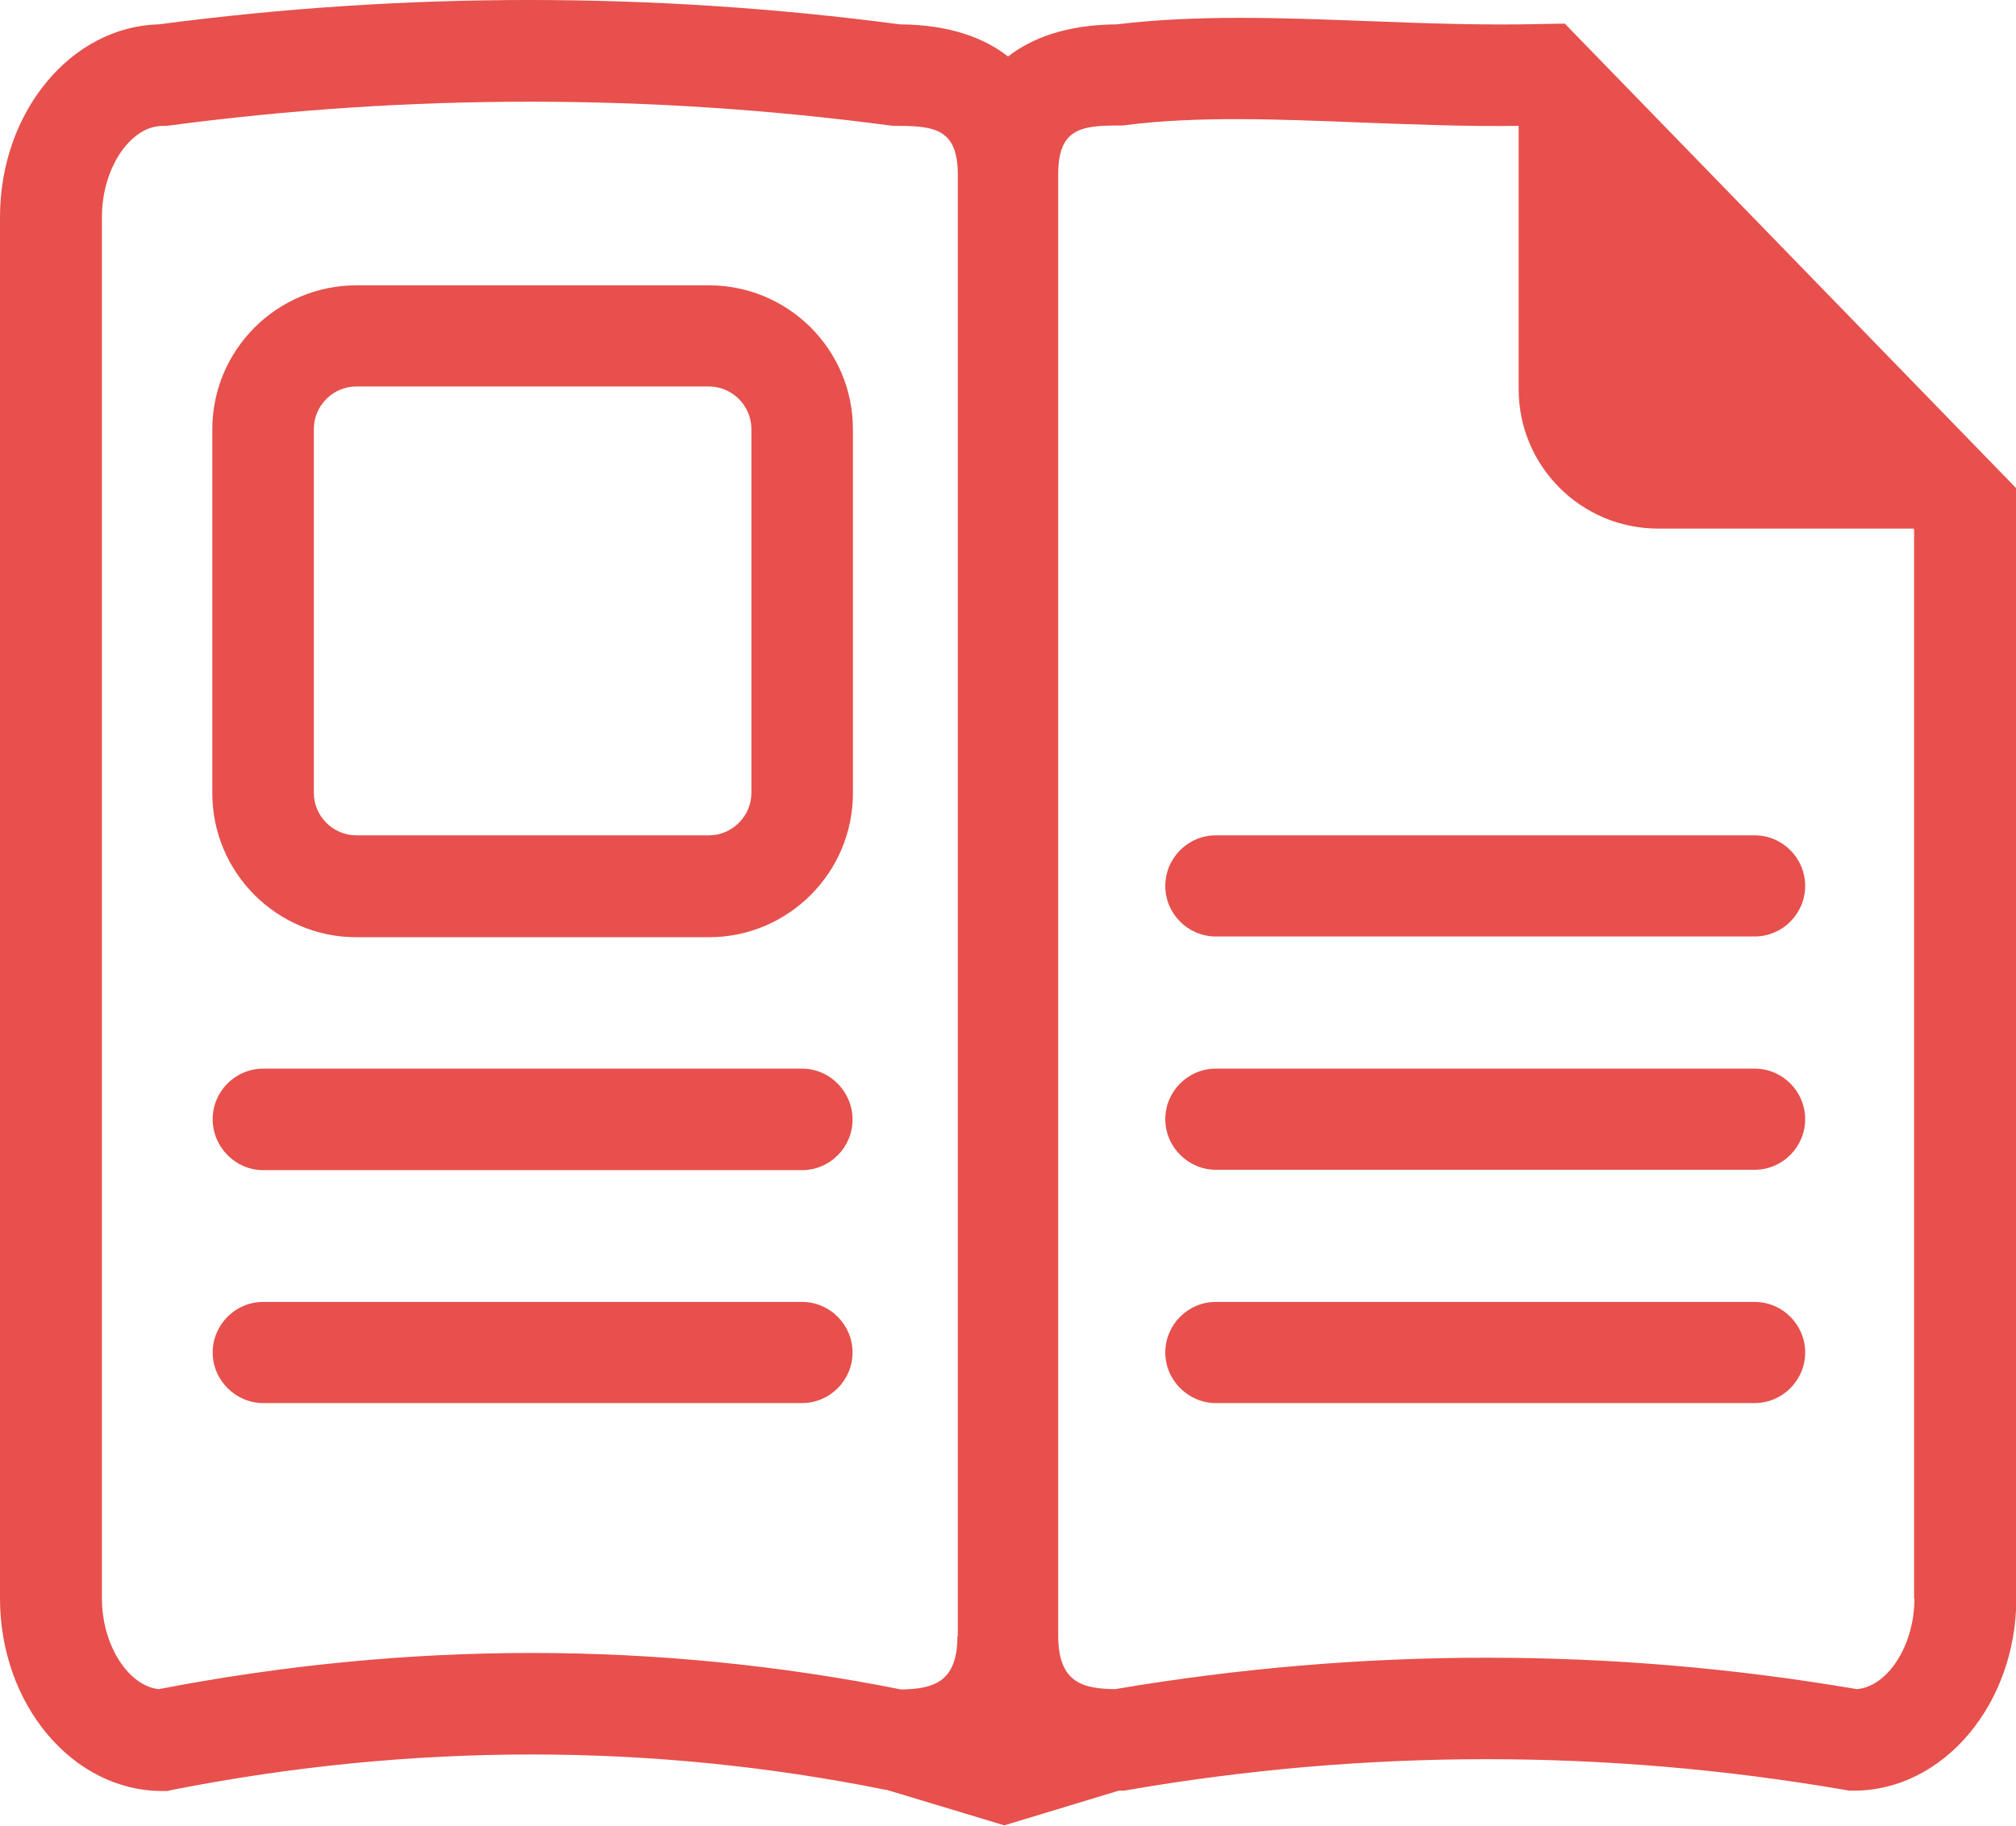
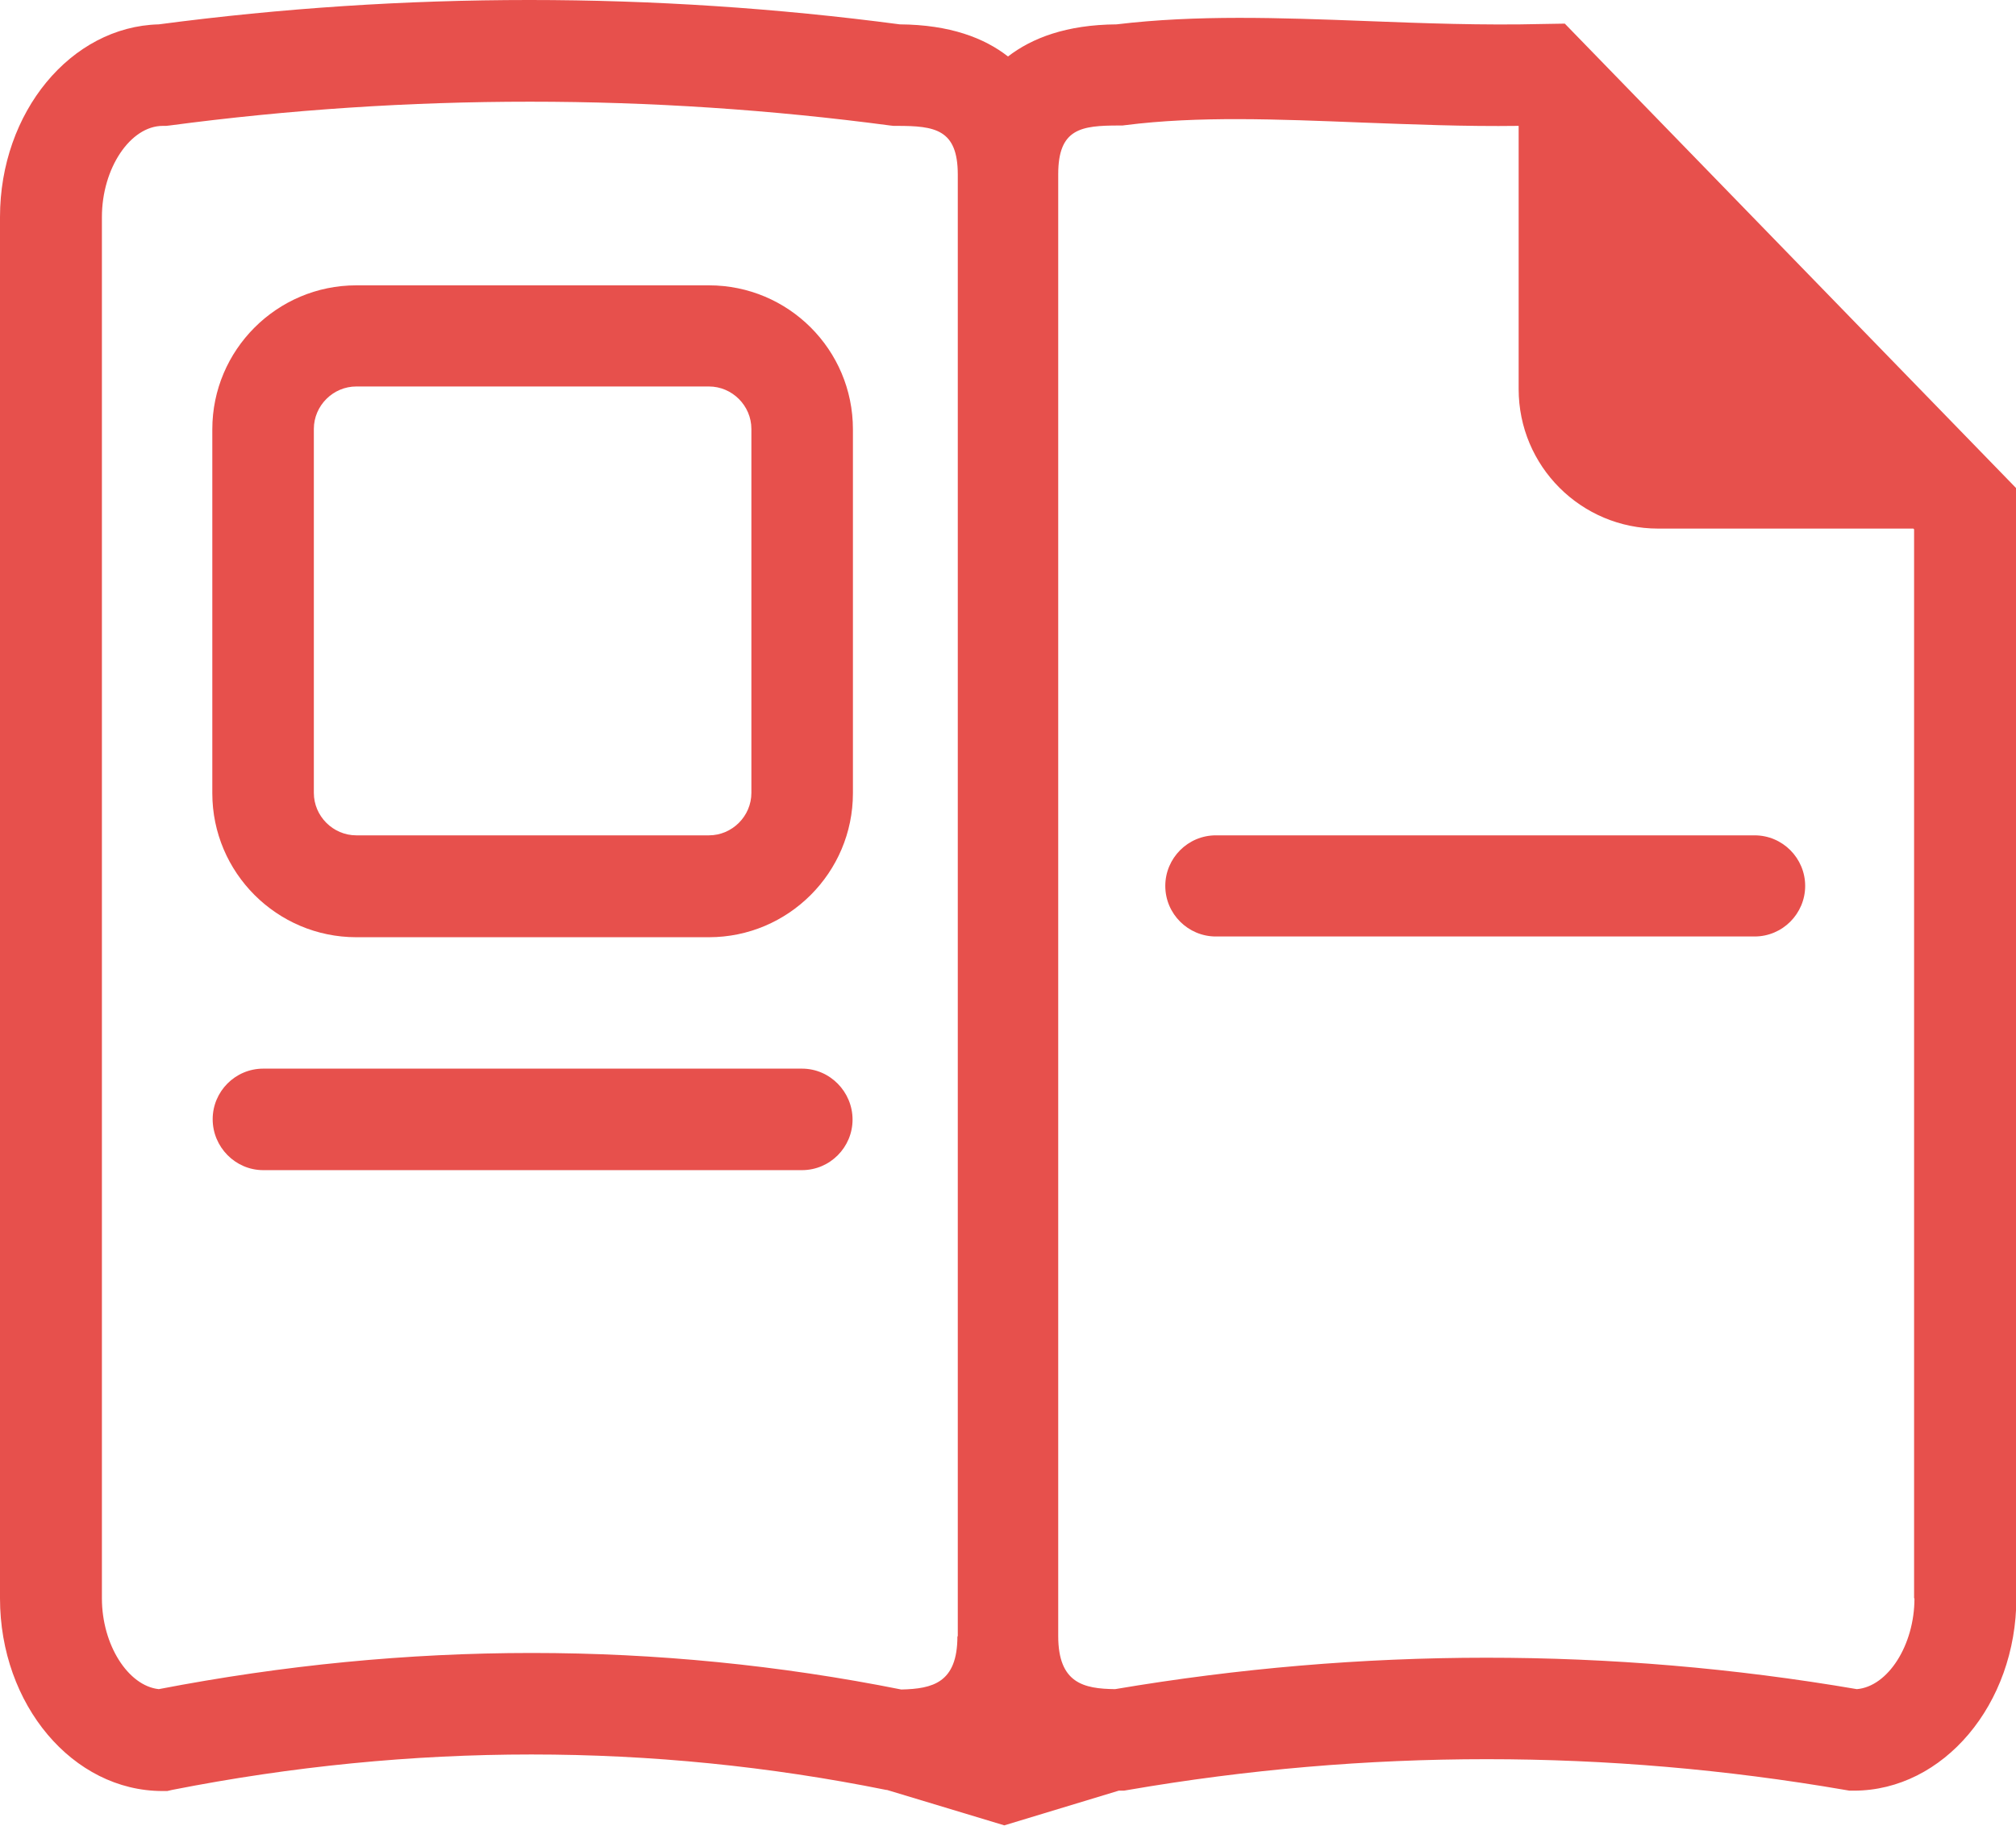
<svg xmlns="http://www.w3.org/2000/svg" version="1.1" id="Capa_1" x="0px" y="0px" viewBox="0 0 546 494.6" style="enable-background:new 0 0 546 494.6;" xml:space="preserve">
  <style type="text/css">
	.st0{fill:#E7504C;}
</style>
  <g>
    <path class="st0" d="M192,77.3H96.5c-21.5,0-39,17.5-39,39v98.6c0,21.5,17.5,39,39,39H192c21.5,0,39-17.5,39-39v-98.6   C231,94.7,213.5,77.3,192,77.3z M203.5,214.8c0,6.3-5.2,11.5-11.5,11.5H96.5c-6.3,0-11.5-5.2-11.5-11.5v-98.6   c0-6.3,5.2-11.5,11.5-11.5H192c6.3,0,11.5,5.2,11.5,11.5V214.8z" />
    <path class="st0" d="M217.2,289.5H71.3c-7.6,0-13.7,6.2-13.7,13.7S63.7,317,71.3,317h145.9c7.6,0,13.7-6.2,13.7-13.7   S224.8,289.5,217.2,289.5z" />
-     <path class="st0" d="M217.2,352.7H71.3c-7.6,0-13.7,6.2-13.7,13.7s6.2,13.7,13.7,13.7h145.9c7.6,0,13.7-6.2,13.7-13.7   S224.8,352.7,217.2,352.7z" />
    <path class="st0" d="M475.2,226.3H329.3c-7.6,0-13.7,6.2-13.7,13.7c0,7.6,6.2,13.7,13.7,13.7h145.9c7.6,0,13.7-6.2,13.7-13.7   C488.9,232.5,482.8,226.3,475.2,226.3z" />
-     <path class="st0" d="M475.2,289.5H329.3c-7.6,0-13.7,6.2-13.7,13.7s6.2,13.7,13.7,13.7h145.9c7.6,0,13.7-6.2,13.7-13.7   S482.8,289.5,475.2,289.5z" />
-     <path class="st0" d="M475.2,352.7H329.3c-7.6,0-13.7,6.2-13.7,13.7s6.2,13.7,13.7,13.7h145.9c7.6,0,13.7-6.2,13.7-13.7   S482.8,352.7,475.2,352.7z" />
    <path class="st0" d="M423.8,6.4l-6,0.1c-16.2,0.4-32.3-0.2-47.8-0.8C346.4,4.8,324,4,302.4,6.6c-13.6,0.1-22.9,3.7-29.4,8.7   c-6.4-5-15.7-8.6-29.3-8.7C177.1-2.2,109.6-2.2,43,6.6C19.2,7.2,0,30.4,0,58.8V433c0,28.8,19.7,52.2,44,52.2h1.3l1.3-0.3   c65-12.8,130-12.8,193.4,0l0.2,0l31.8,9.6l31-9.4c0.1,0,0.1,0,0.2,0h1.2l1.2-0.2c64.4-11.1,129.7-11.1,194.1,0l1.2,0.2h1.2   c24.2,0,44-23.4,44-52.2V132.3L423.8,6.4z M259.3,443.3c0,12.6-6.7,14.2-15.2,14.4c-33-6.6-66.5-9.9-100.1-9.9   c-33.6,0-67.3,3.3-101,9.8c-8.3-0.9-15.4-12-15.4-24.6V58.8c0-13.2,7.7-24.7,16.5-24.7h0.9l0.9-0.1c64.8-8.6,130.4-8.6,195.2,0   l0.9,0.1h0.9c10.3,0,16.5,0.9,16.5,13.2V443.3z M518.5,433c0,12.7-7.2,23.9-15.6,24.6c-66.6-11.4-134.2-11.3-200.9,0   c-8.5-0.1-15.4-1.6-15.4-14.4v-396c0-12.4,6.2-13.2,16.5-13.2h0.9l0.8-0.1c19.7-2.5,41.2-1.6,64.1-0.7c13.7,0.5,27.8,1.1,42.4,0.9   v71.3c0,20.9,16.9,37.8,37.8,37.8h69.1l0.2,0.2V433z" />
  </g>
</svg>